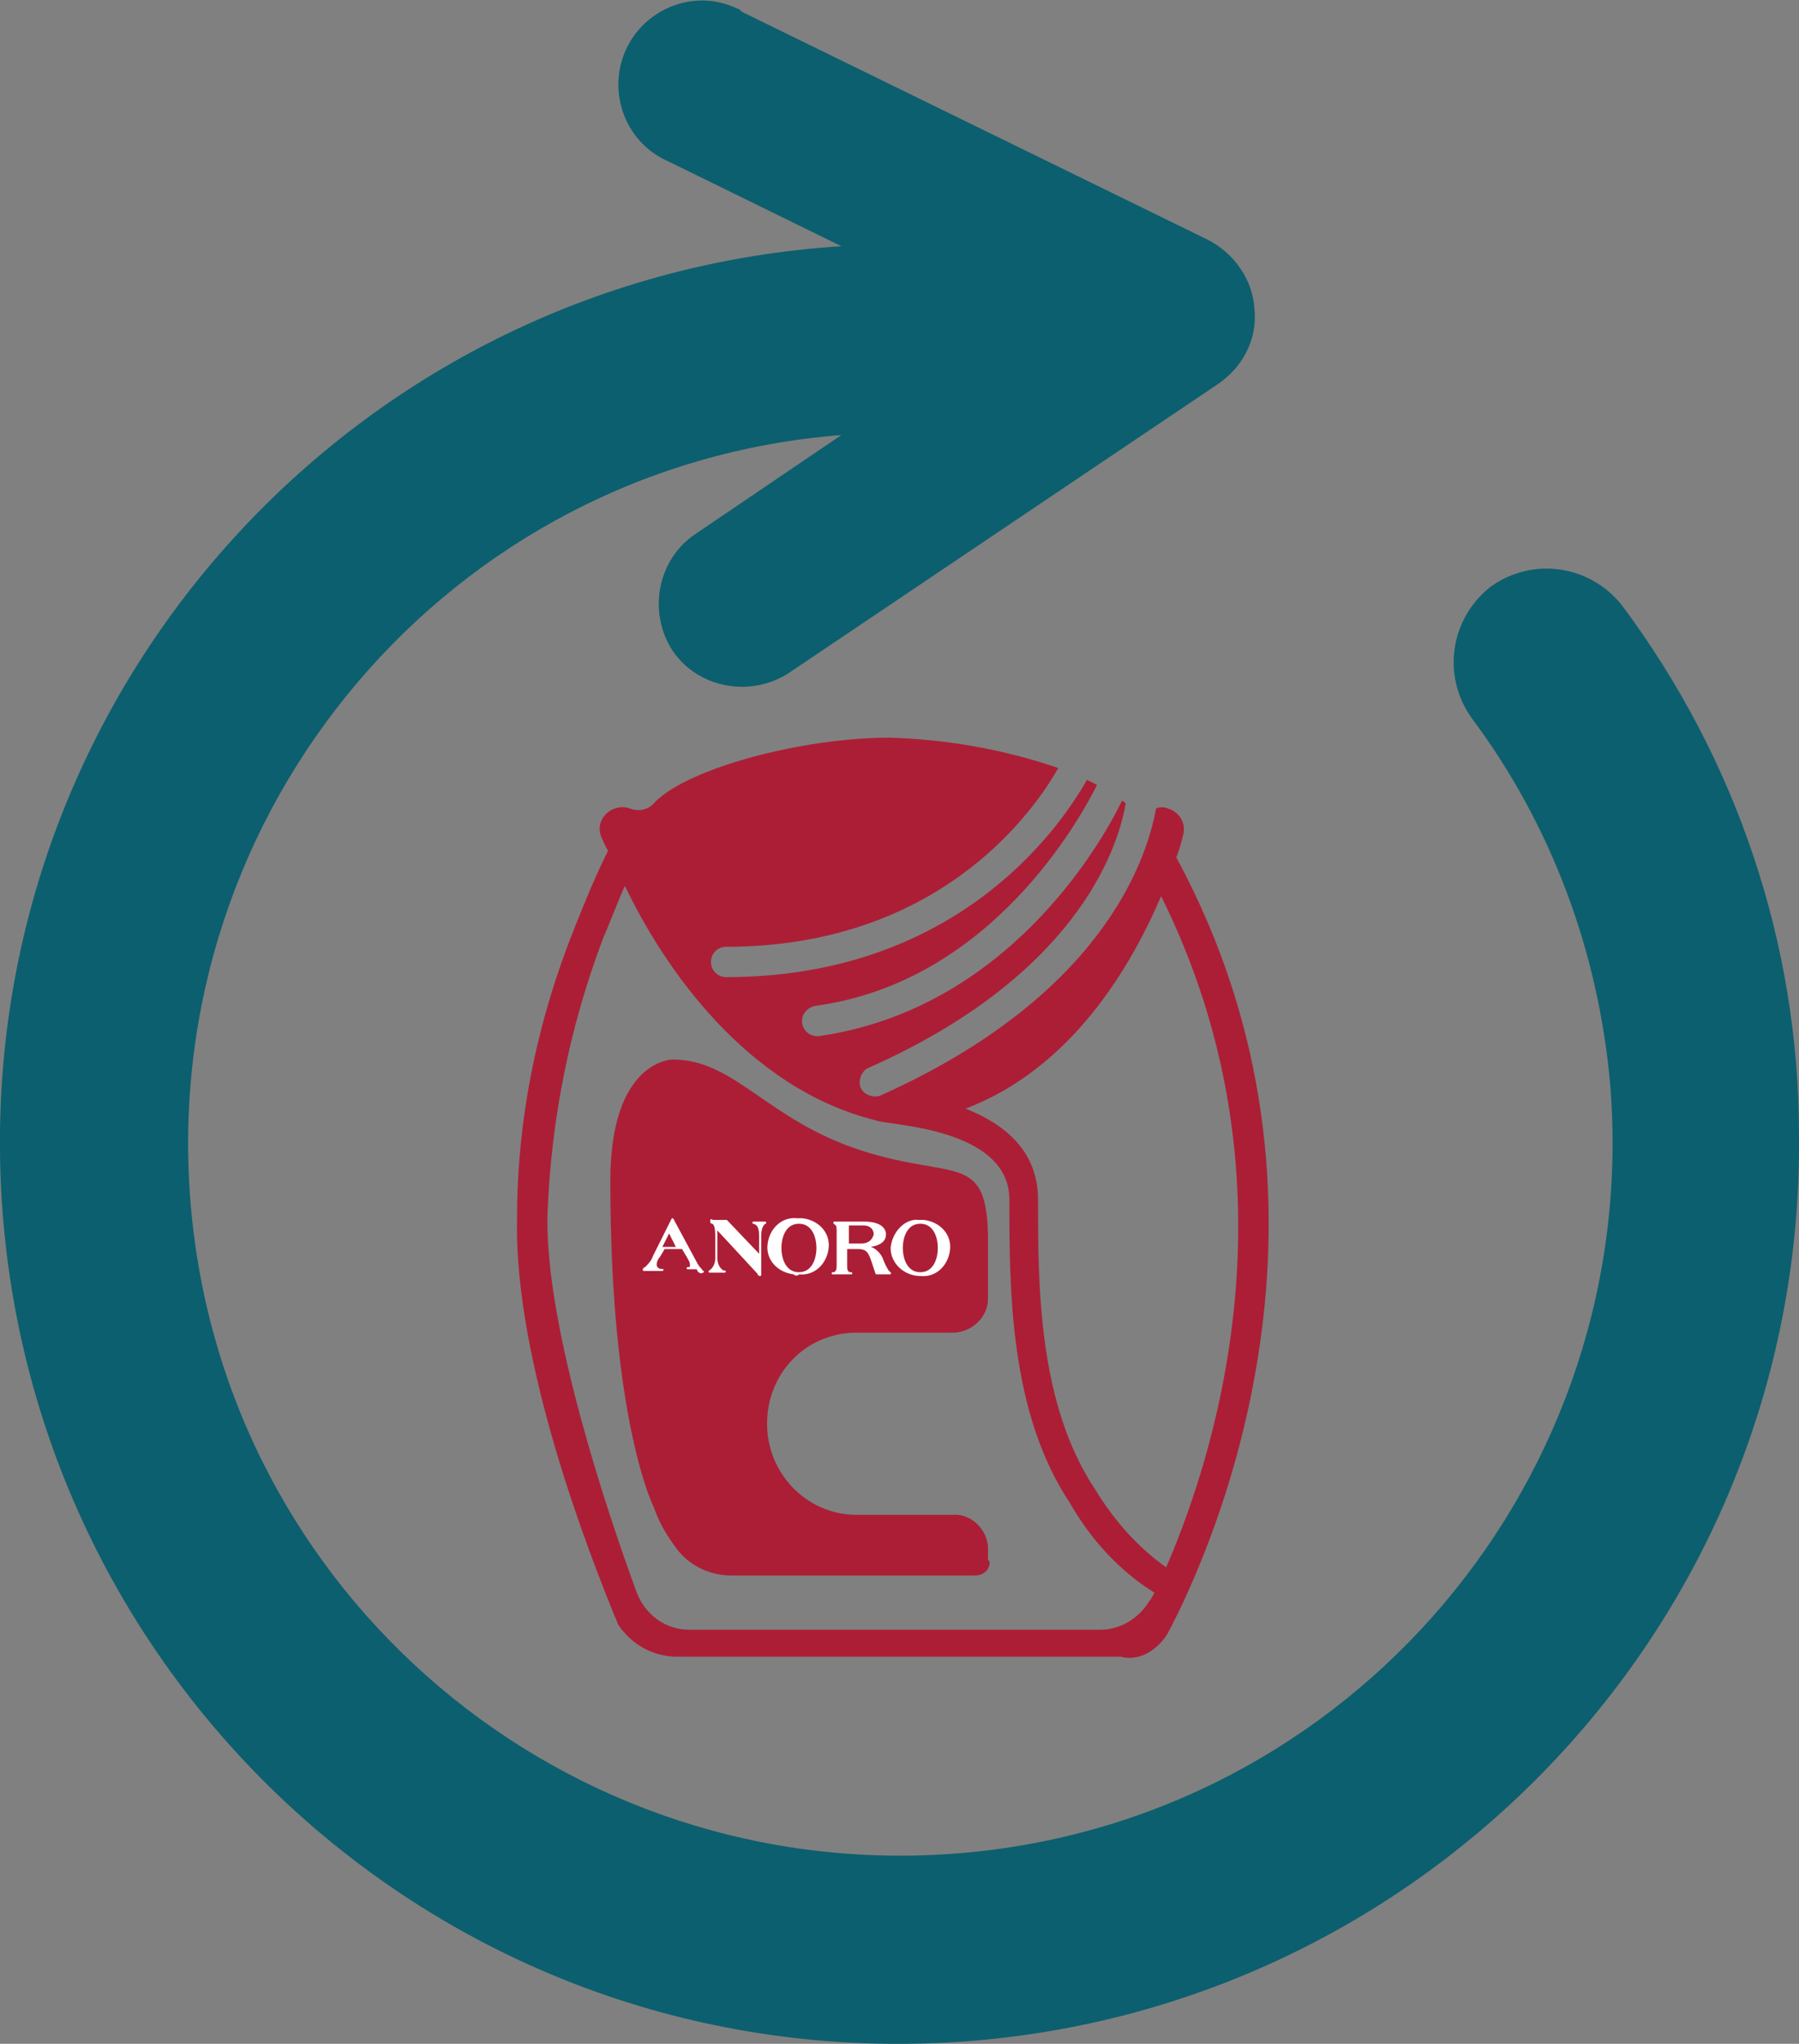
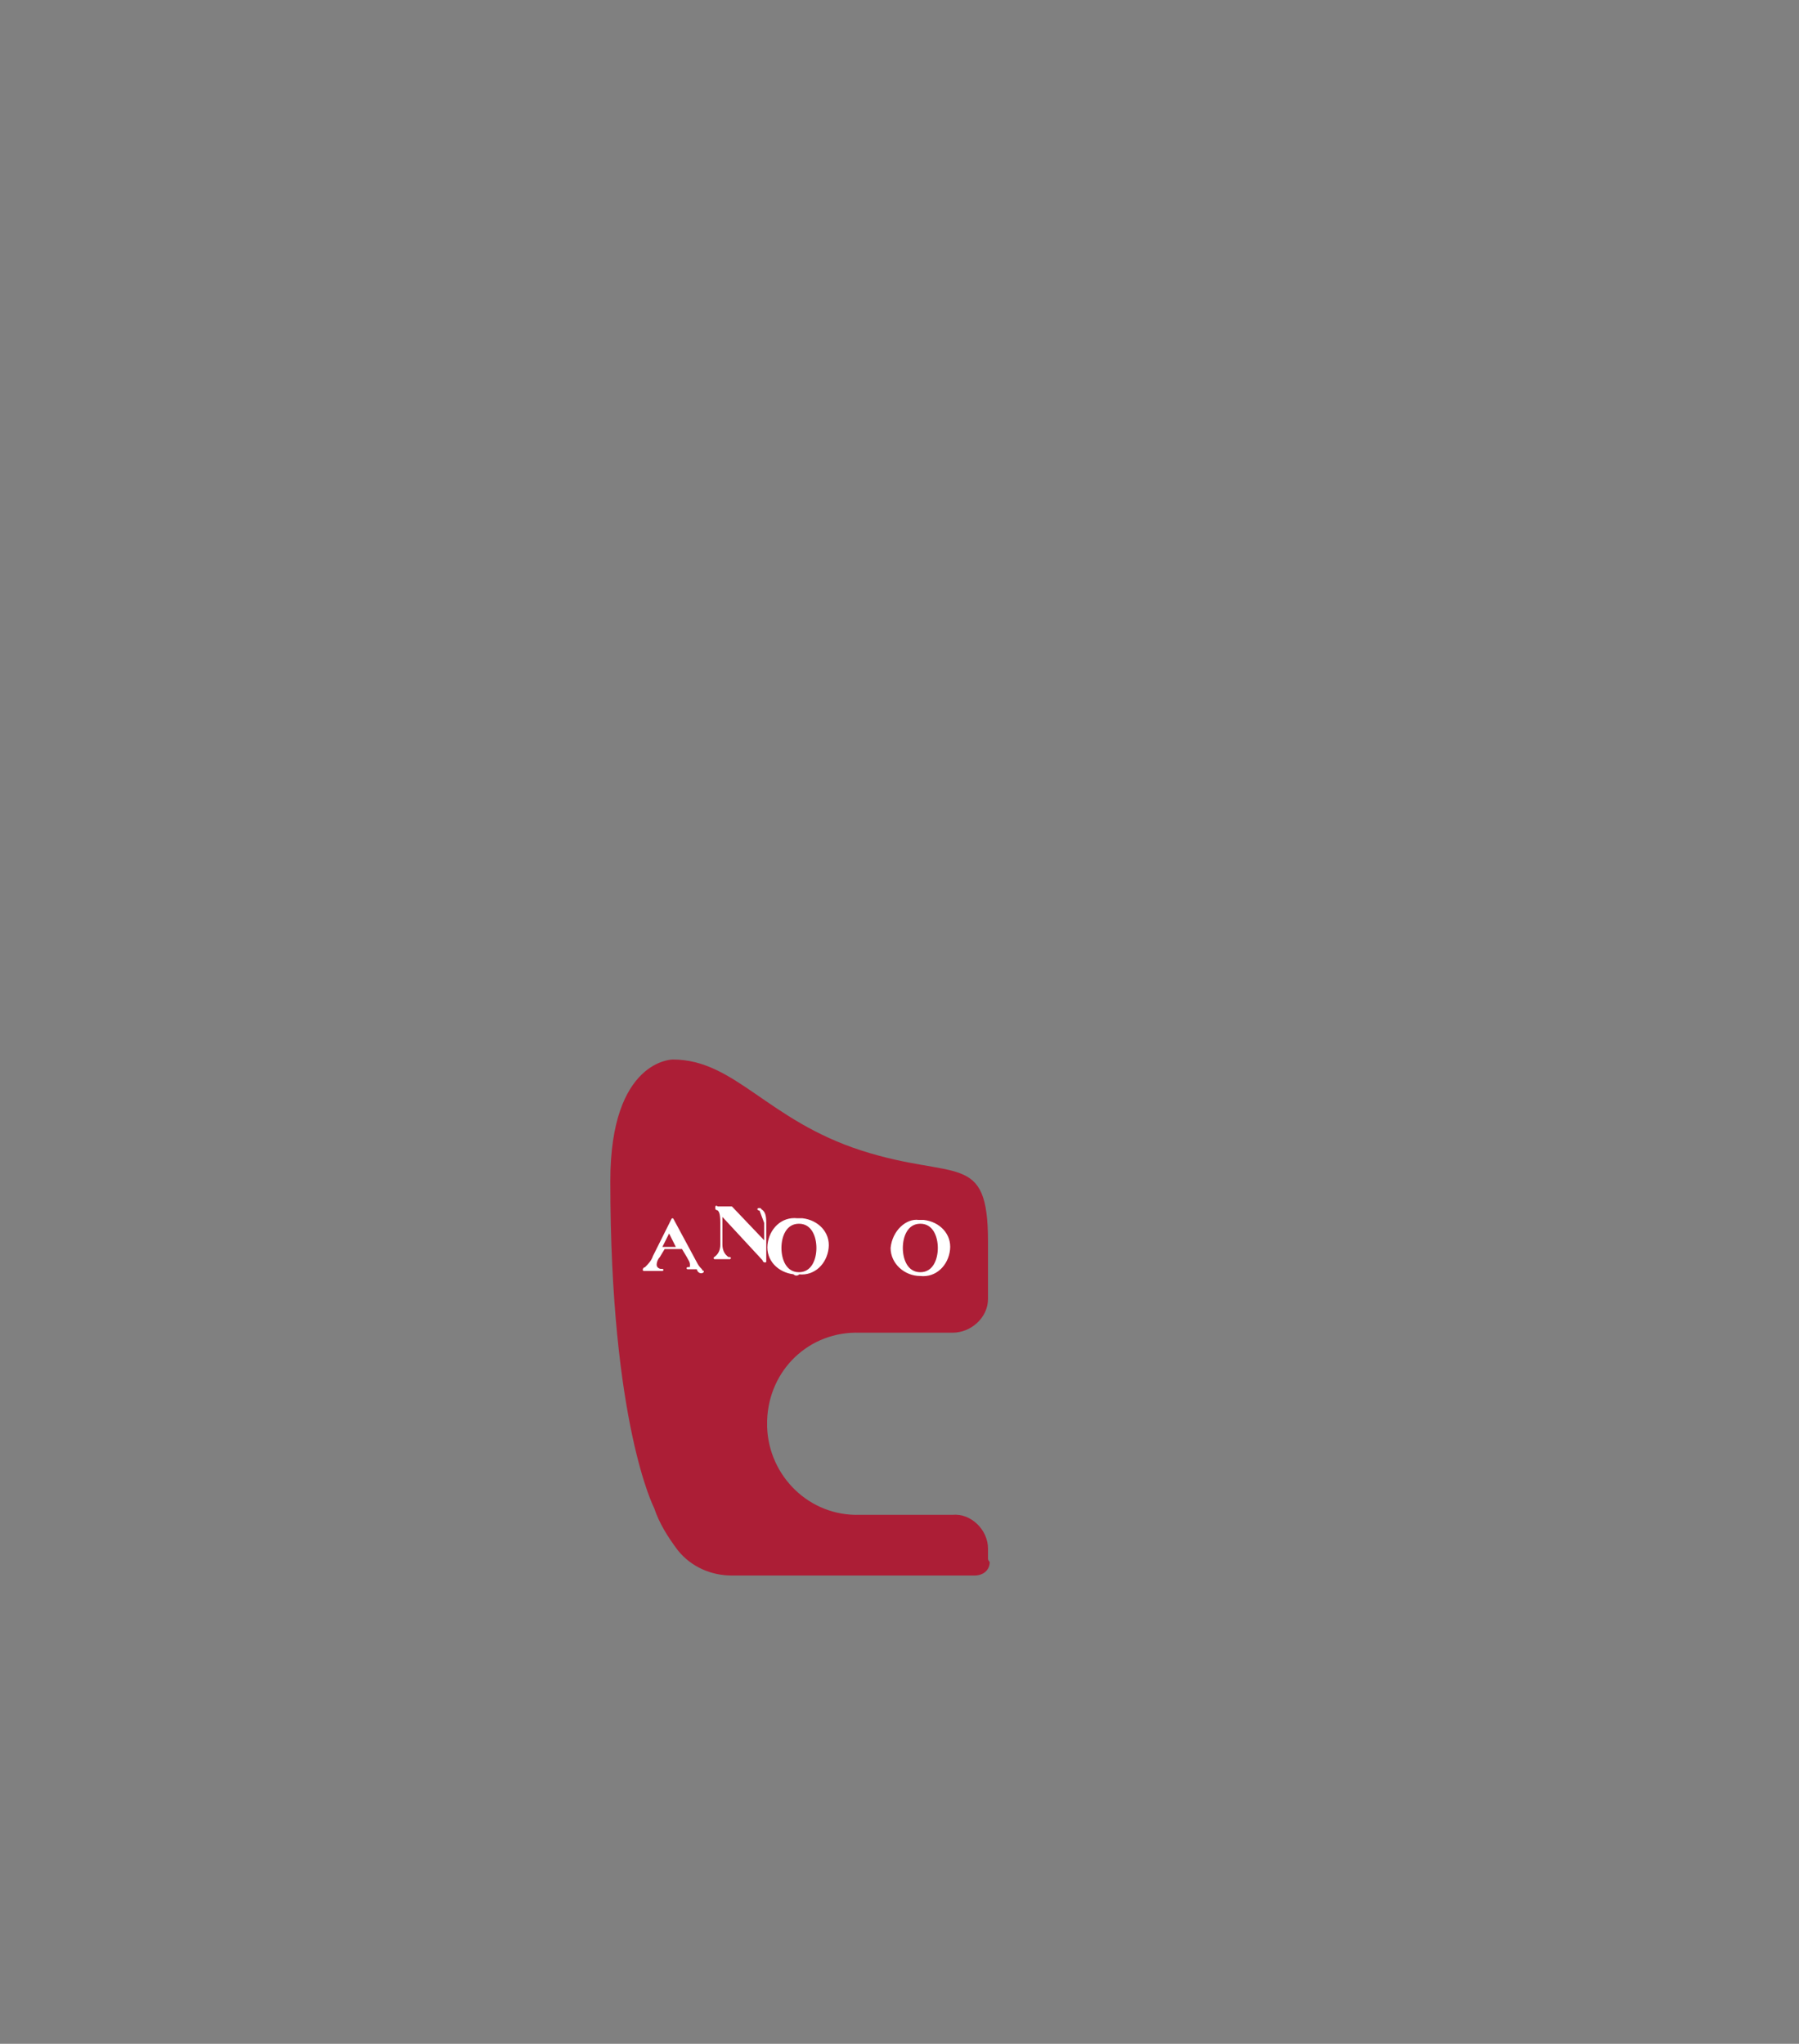
<svg xmlns="http://www.w3.org/2000/svg" version="1.1" id="Layer_1" x="0px" y="0px" viewBox="0 0 106.7 121.2" style="enable-background:new 0 0 106.7 121.2;" xml:space="preserve">
  <rect x="0" y="0" width="106.7" height="121.2" fill="#808080" stroke="none" />
  <style type="text/css">
	.st0{fill:#AC1E36;}
	.st1{fill:#FFFFFF;stroke:#FFFFFF;stroke-width:0.125;stroke-linecap:round;stroke-linejoin:round;}
	.st2{fill:#0C5F6E;}
</style>
  <g id="Group_4662" transform="translate(0 0)">
    <g id="Group_4639_1_" transform="translate(56.967 57.345)">
      <g id="Anoro_Product_Icon_1_" transform="translate(0 0)">
        <g id="Group_1040_1_">
          <g id="Group_1038_1_">
            <g id="Group_1037_1_" transform="translate(5.532 18.985)">
              <path id="Path_247_1_" class="st0" d="M-3.9,16.1v-0.6c0-1.1-1-2.1-2.1-2h-5.5c-3,0.1-5.4-2.3-5.5-5.2V7.9        c0.1-3,2.5-5.3,5.5-5.2H-6c1.1,0,2.1-0.9,2.1-2v-3.4c0-5.4-1.9-3.6-7.5-5.4s-7.5-5.4-11.2-5.4c0,0-3.7,0-3.7,7.2        c0,14.4,2.6,19.4,2.6,19.4c0.3,0.9,0.8,1.7,1.4,2.5c0.8,1,2,1.5,3.2,1.5h14.4c0.5,0,0.9-0.3,0.9-0.8        C-3.9,16.2-3.9,16.1-3.9,16.1z" />
            </g>
-             <path id="Path_248_1_" class="st0" d="M12.3,39.5c2.7-5.1,11.7-25.3,0.5-46c0.2-0.5,0.3-0.9,0.4-1.3l0,0       c0.2-0.7-0.2-1.4-0.9-1.6c-0.2-0.1-0.5-0.1-0.7,0C11-6.1,8.2,1.8-4.7,7.6c-0.4,0.2-1,0-1.2-0.4c-0.2-0.4,0-1,0.4-1.2       c0,0,0,0,0,0l0,0C6.7,0.6,9.3-6.8,9.8-9.7c0,0-0.1-0.1-0.1-0.1S9.6-9.8,9.6-9.9c-1.3,2.7-6.9,12.4-18,14c0,0-0.1,0-0.1,0       c-0.5,0-0.9-0.4-0.9-0.9c0-0.4,0.3-0.8,0.8-0.9C1.8,0.9,7.1-8.8,8.1-10.8c-0.2-0.1-0.4-0.2-0.6-0.3C5.7-7.9-0.5,0.6-13.9,0.6       c-0.5,0-0.9-0.4-0.9-0.9c0-0.5,0.4-0.9,0.9-0.9l0,0c12.3,0,18-7.6,19.7-10.6c-3.2-1.1-6.6-1.7-10-1.8c-5.2,0-11.9,1.8-13.9,3.8       c-0.4,0.5-1,0.6-1.5,0.4c-0.5-0.2-1.1,0-1.4,0.3c-0.4,0.4-0.5,0.9-0.3,1.4c0.1,0.2,0.2,0.5,0.4,0.8c-0.8,1.6-1.4,3.1-2,4.6       c-2.2,5.5-3.4,11.3-3.4,17.2c-0.2,8.5,4.3,20,6,24.1c0.8,1.2,2.1,1.9,3.5,1.9c6,0,23.1,0,26.3,0C10.6,41.2,11.7,40.5,12.3,39.5       z M-5,9.1c0.7,0.3,7.9,0.4,7.9,4.7c0,5.3,0,12.6,3.6,18c1.2,2.1,2.9,4,5,5.3c-0.1,0.2-0.2,0.4-0.3,0.5c-0.6,1-1.7,1.7-2.9,1.7       c-4.8,0-18.9,0-24.4,0c-1.4,0-2.6-0.9-3.1-2.2c-1.8-4.9-5.4-15.7-5.3-22.3c0.2-5.7,1.3-11.2,3.3-16.5c0.4-0.9,1.2-3,1.3-3.1       C-17.6,0-12.7,7.2-5,9.1z M8,31c-3.4-5.1-3.4-12.1-3.4-17.2c0-2.9-2-4.5-4.3-5.4C6.6,6,10.1,0,11.9-4.2       c8.2,16.5,3.5,32.4,0.3,39.8C10.5,34.4,9.1,32.8,8,31L8,31z" />
          </g>
          <g id="Group_1039_1_" transform="translate(7.418 28.561)">
            <path id="Path_249_1_" class="st1" d="M-10.9-11.9c0-0.7,0.3-1.5,1.1-1.5s1.1,0.8,1.1,1.5s-0.3,1.5-1.1,1.5       S-10.9-11.2-10.9-11.9z M-11.5-11.9c0,0.9,0.8,1.6,1.7,1.6c0,0,0,0,0,0h0c0.9,0.1,1.6-0.6,1.7-1.5s-0.6-1.6-1.5-1.7       c-0.1,0-0.2,0-0.3,0C-10.6-13.6-11.4-12.9-11.5-11.9C-11.5-12-11.5-12-11.5-11.9L-11.5-11.9L-11.5-11.9z" />
-             <path id="Path_250_1_" class="st1" d="M-13.3-12.1h-0.8v-1.2h0.9c0.5,0,0.7,0.3,0.7,0.6C-12.6-12.3-12.9-12.1-13.3-12.1       C-13.3-12.1-13.3-12.1-13.3-12.1L-13.3-12.1z M-14.7-12.9v2c0,0.2,0,0.4-0.2,0.5c0,0-0.1,0-0.1,0s0,0,0,0h1c0,0,0.1,0,0.1,0       s0,0-0.1,0c-0.2-0.1-0.2-0.2-0.2-0.5v-1l0.7,0c0.6,0,0.7,0.3,0.9,0.9l0.2,0.6h0.6c0.2,0,0.2,0,0.2,0s0,0-0.1-0.1       c-0.1-0.1-0.3-0.5-0.4-0.8c-0.2-0.4-0.6-0.7-1.1-0.7v0c0.5,0,1.3-0.1,1.3-0.7c0-0.4-0.4-0.7-1.2-0.7h-1.7c-0.1,0-0.1,0-0.1,0       s0,0,0.1,0.1C-14.7-13.3-14.7-13-14.7-12.9L-14.7-12.9z" />
            <path id="Path_251_1_" class="st1" d="M-24.7-12.9l0.5,1h-1L-24.7-12.9z M-22.7-10.5c0,0-0.1,0-0.1-0.1       c-0.1-0.1-0.2-0.2-0.3-0.4l-1.4-2.6c0,0,0,0,0,0h0c0,0,0,0,0,0l-1.1,2.2c-0.1,0.3-0.3,0.5-0.5,0.7c0,0-0.1,0-0.1,0.1       c0,0,0,0,0.1,0s0.2,0,0.4,0c0.3,0,0.4,0,0.5,0s0.1,0,0.1,0s0,0-0.1,0c-0.1,0-0.3-0.1-0.3-0.3c0-0.2,0.1-0.4,0.2-0.5l0.3-0.5       h1.1l0.3,0.5c0.1,0.2,0.2,0.3,0.2,0.5c0,0.1,0,0.2-0.1,0.2c0,0-0.1,0-0.1,0s0,0,0,0s0.2,0,0.6,0C-23-10.5-22.8-10.4-22.7-10.5       C-22.7-10.4-22.7-10.4-22.7-10.5L-22.7-10.5z" />
-             <path id="Path_252_1_" class="st1" d="M-19-13.4c-0.2,0.1-0.3,0.4-0.3,0.8v2.2c0,0,0,0.1,0,0.1h0c0,0-0.1,0-0.1-0.1l-2.5-2.7       v1.8c0,0.3,0.1,0.6,0.4,0.8c0,0,0.1,0,0.1,0s0,0-0.1,0h-0.8c0,0,0,0,0,0s0,0,0,0c0.3-0.2,0.4-0.5,0.4-0.8v-1.3       c0-0.6-0.1-0.7-0.2-0.8c-0.1,0-0.1,0-0.1-0.1s0,0,0.1,0h0.8l2,2.1v-1.1c0-0.4,0-0.8-0.4-0.9c0,0,0,0,0,0s0,0,0.1,0L-19-13.4       C-18.9-13.4-18.9-13.4-19-13.4C-18.9-13.4-18.9-13.4-19-13.4z" />
+             <path id="Path_252_1_" class="st1" d="M-19-13.4v2.2c0,0,0,0.1,0,0.1h0c0,0-0.1,0-0.1-0.1l-2.5-2.7       v1.8c0,0.3,0.1,0.6,0.4,0.8c0,0,0.1,0,0.1,0s0,0-0.1,0h-0.8c0,0,0,0,0,0s0,0,0,0c0.3-0.2,0.4-0.5,0.4-0.8v-1.3       c0-0.6-0.1-0.7-0.2-0.8c-0.1,0-0.1,0-0.1-0.1s0,0,0.1,0h0.8l2,2.1v-1.1c0-0.4,0-0.8-0.4-0.9c0,0,0,0,0,0s0,0,0.1,0L-19-13.4       C-18.9-13.4-18.9-13.4-19-13.4C-18.9-13.4-18.9-13.4-19-13.4z" />
            <path id="Path_253_1_" class="st1" d="M-18.1-11.9c0-0.7,0.3-1.5,1.1-1.5s1.1,0.8,1.1,1.5s-0.3,1.5-1.1,1.5       S-18.1-11.2-18.1-11.9z M-17-10.4c0.9,0.1,1.6-0.6,1.7-1.5c0.1-0.9-0.6-1.6-1.5-1.7c-0.1,0-0.2,0-0.3,0       c-0.9-0.1-1.6,0.6-1.7,1.5s0.6,1.6,1.5,1.7C-17.2-10.3-17.1-10.3-17-10.4z" />
          </g>
        </g>
      </g>
    </g>
-     <path id="Path_349_1_" class="st2" d="M106.7,67.3c0.3,29.5-23.4,53.6-52.9,53.9S0.3,97.8,0,68.3C-0.3,40,21.6,16.4,49.9,14.6   l-10.2-5C37.1,8.5,36,5.5,37.1,3s4.1-3.7,6.6-2.5c0.1,0,0.2,0.1,0.3,0.2l27.6,13.5c1.6,0.8,2.7,2.4,2.8,4.1   c0.2,1.8-0.7,3.5-2.2,4.5L46.8,39.9c-2.3,1.5-5.4,0.9-6.9-1.3c-1.5-2.3-0.9-5.4,1.3-6.9l8.7-5.9C26.7,27.6,9.4,48,11.3,71.3   s22.3,40.5,45.6,38.6c23.2-1.9,40.5-22.3,38.6-45.6c-0.7-7.9-3.5-15.4-8.2-21.7c-1.8-2.5-1.3-5.9,1.1-7.8c2.5-1.8,5.9-1.3,7.8,1.1   C103,45,106.7,56,106.7,67.3" />
  </g>
</svg>